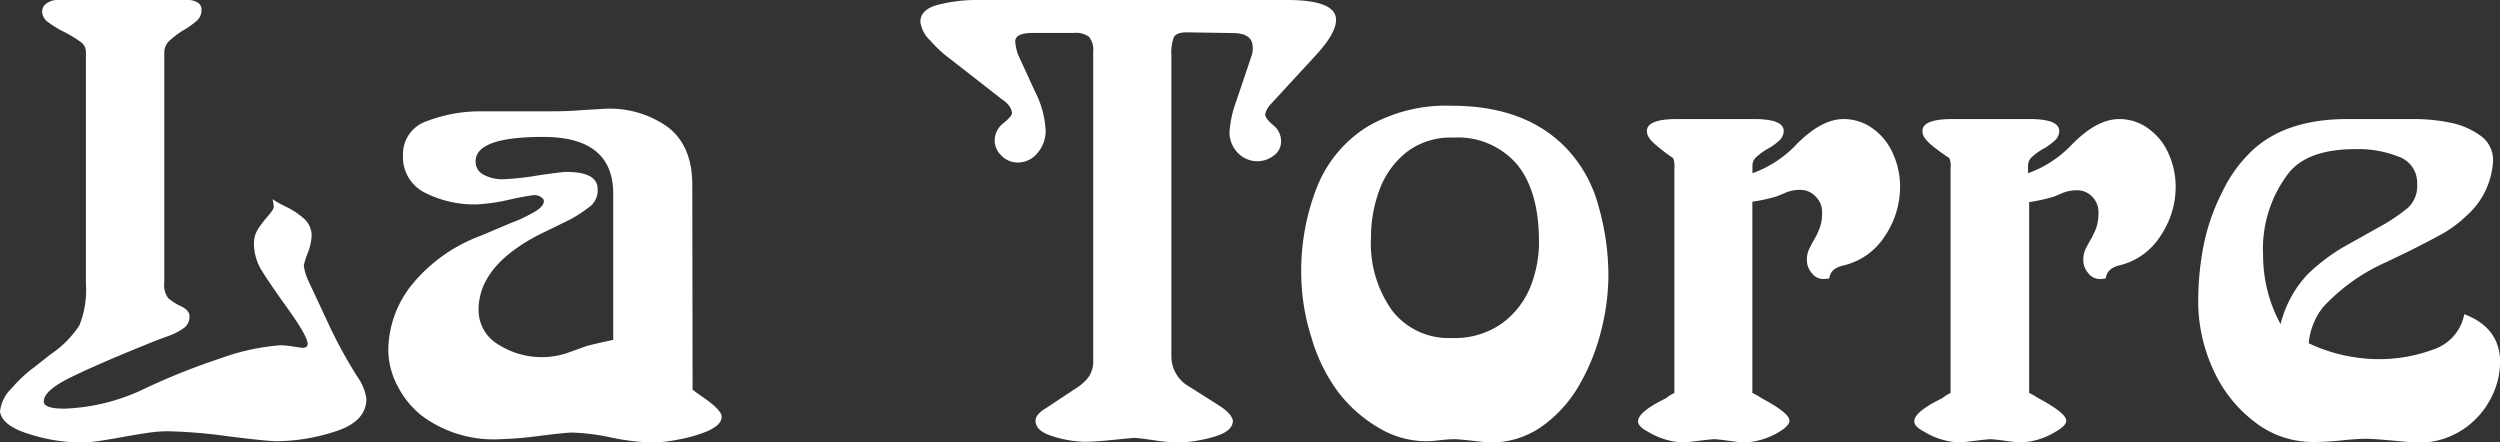
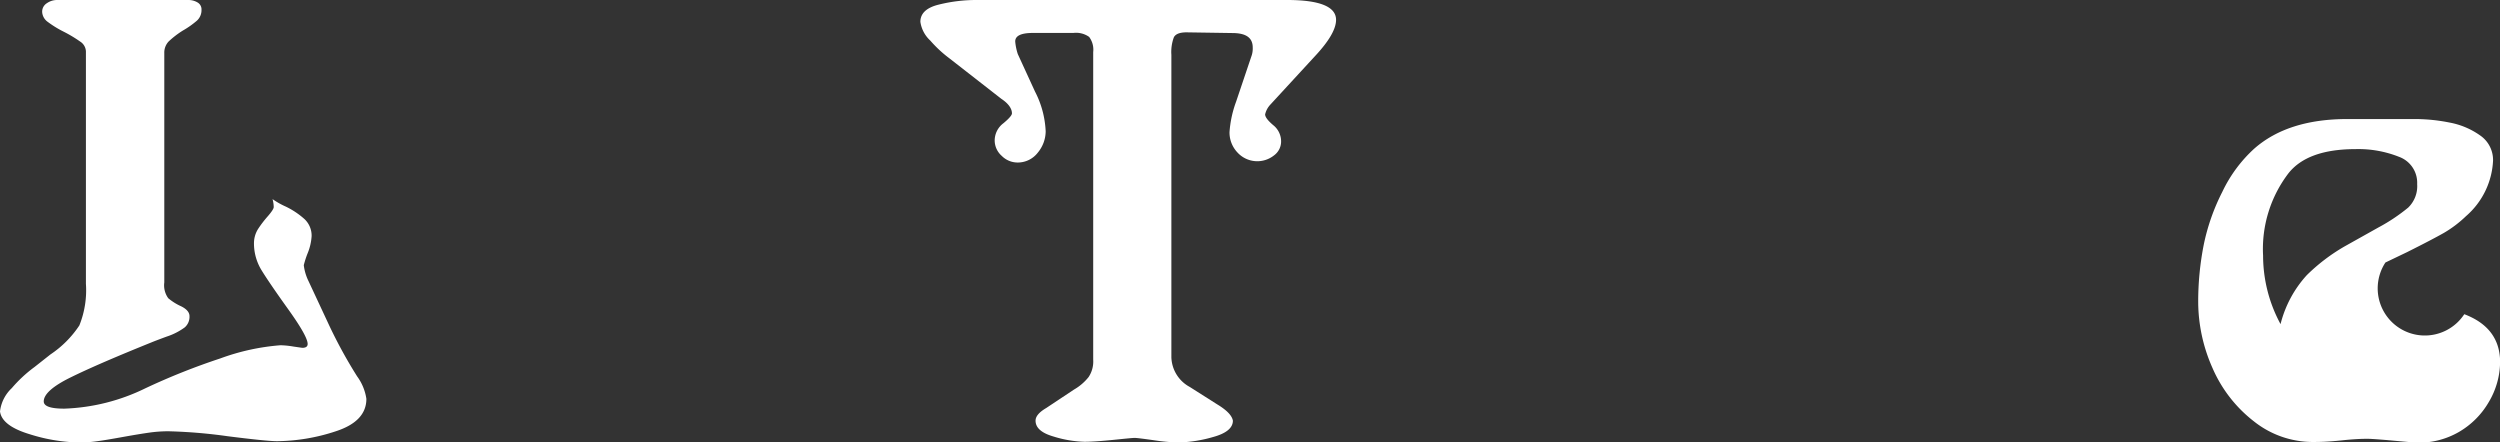
<svg xmlns="http://www.w3.org/2000/svg" viewBox="0 0 251.99 44.6">
  <rect x="0" y="0" width="251.99" height="44.6" fill="#333333" stroke="none" />
  <defs>
    <style>.cls-1{fill:#fff;}</style>
  </defs>
  <title>la-torre-web</title>
  <g id="Livello_2" data-name="Livello 2">
    <g id="Livello_1-2" data-name="Livello 1">
      <path class="cls-1" d="M27.47,20.07a8,8,0,0,0,1.35.76,8.08,8.08,0,0,1,1.88,1.26,2.29,2.29,0,0,1,.71,1.71A5.43,5.43,0,0,1,31,25.55a9.52,9.52,0,0,0-.38,1.18,5,5,0,0,0,.48,1.61L33,32.41a48,48,0,0,0,3,5.53,5.08,5.08,0,0,1,.93,2.26q0,2.27-3.08,3.27a19.37,19.37,0,0,1-5.9,1c-.73,0-2.39-.17-5-.5a51.62,51.62,0,0,0-6-.5,13.81,13.81,0,0,0-1.93.14c-.64.09-1.55.24-2.72.45s-2,.35-2.56.42a12.57,12.57,0,0,1-1.85.12A17.52,17.52,0,0,1,3,43.77c-1.86-.56-2.87-1.32-3-2.3a3.84,3.84,0,0,1,1.19-2.35A13.58,13.58,0,0,1,3.47,37l1.61-1.27A10.45,10.45,0,0,0,8,32.8a9.51,9.51,0,0,0,.66-4.2V5.19a1.23,1.23,0,0,0-.58-1,13.34,13.34,0,0,0-1.67-1,10.55,10.55,0,0,1-1.62-1,1.31,1.31,0,0,1-.54-1A1,1,0,0,1,4.73.32a1.79,1.79,0,0,1,1-.32H19a1.78,1.78,0,0,1,.9.24.8.8,0,0,1,.41.75,1.42,1.42,0,0,1-.46,1.09,8.88,8.88,0,0,1-1.42,1A9.06,9.06,0,0,0,17,4.18a1.63,1.63,0,0,0-.44,1.16V28.47a2.22,2.22,0,0,0,.4,1.59,5.51,5.51,0,0,0,1.27.8c.58.28.87.62.87,1A1.41,1.41,0,0,1,18.62,33a6.43,6.43,0,0,1-1.83.93c-.92.34-1.43.54-1.52.58Q9.79,36.72,7.1,38.05c-1.79.88-2.69,1.69-2.69,2.41,0,.49.69.73,2.07.73a20.11,20.11,0,0,0,8.19-2.06,67.26,67.26,0,0,1,7.53-3,22.57,22.57,0,0,1,6.07-1.33,8.62,8.62,0,0,1,1.3.13l.9.13q.54,0,.54-.39c0-.51-.65-1.67-1.94-3.47s-2.19-3.12-2.7-3.95a5.16,5.16,0,0,1-.77-2.72A2.7,2.7,0,0,1,26,23.1a11,11,0,0,1,1-1.31c.39-.45.59-.76.59-.92A3.16,3.16,0,0,0,27.47,20.07Z" />
-       <path class="cls-1" d="M69.81,39.27q.36.3,1.2.87c1.15.82,1.73,1.44,1.73,1.85,0,.57-.45,1-1.34,1.43a14.33,14.33,0,0,1-3,.88,15.76,15.76,0,0,1-2.45.3,22.49,22.49,0,0,1-4.35-.5,21.42,21.42,0,0,0-4-.5c-.33,0-1.42.11-3.26.34a38.22,38.22,0,0,1-3.94.33,12.14,12.14,0,0,1-7.94-2.41,9.13,9.13,0,0,1-2.41-3,7.82,7.82,0,0,1-.91-3.61,10.68,10.68,0,0,1,2.27-6.42,16.17,16.17,0,0,1,7-5.05l3-1.27a14.52,14.52,0,0,0,2.19-1c.81-.42,1.22-.84,1.22-1.25q0-.22-.33-.42a1.27,1.27,0,0,0-.6-.18,24,24,0,0,0-2.57.47,18.76,18.76,0,0,1-3.23.47,11,11,0,0,1-5.27-1.18,4,4,0,0,1-2.2-3.75A3.49,3.49,0,0,1,43,12.22a15.13,15.13,0,0,1,5.55-1l2.55,0c1.18,0,2.42,0,3.71,0s2.5,0,4-.13l2.23-.13a10.06,10.06,0,0,1,6.3,1.87c1.62,1.25,2.44,3.18,2.44,5.79Zm-8-5V19.53q0-5.73-7.06-5.73-6.81,0-6.81,2.46a1.46,1.46,0,0,0,.84,1.37,4.06,4.06,0,0,0,1.9.44,27.75,27.75,0,0,0,3.43-.37c1.62-.24,2.61-.37,3-.37,2.08,0,3.13.58,3.13,1.73a2.07,2.07,0,0,1-.66,1.66,14.16,14.16,0,0,1-2.14,1.42l-3,1.46q-6.19,3.16-6.2,7.6a4,4,0,0,0,2,3.53,8.13,8.13,0,0,0,6.88.87l1.86-.67C59.23,34.83,60.18,34.61,61.8,34.26Z" />
      <path class="cls-1" d="M118.07,5.53V36a3.51,3.51,0,0,0,1.85,3l2.74,1.74c1,.6,1.52,1.15,1.61,1.66,0,.74-.68,1.29-2,1.65a13.59,13.59,0,0,1-3.49.55,19.23,19.23,0,0,1-2.5-.23c-1.07-.15-1.7-.23-1.91-.23s-.9.07-2.18.2-2.24.19-2.88.19a11.54,11.54,0,0,1-3.12-.53c-1.21-.35-1.81-.88-1.81-1.6,0-.46.41-.88,1.07-1.27l2.8-1.86A5.17,5.17,0,0,0,109.73,38a2.83,2.83,0,0,0,.46-1.75v-31a2.14,2.14,0,0,0-.41-1.53,2.28,2.28,0,0,0-1.58-.4h-4.07c-1.2,0-1.8.28-1.8.86a5.59,5.59,0,0,0,.26,1.27l1.74,3.79a9.59,9.59,0,0,1,1.07,4,3.4,3.4,0,0,1-.79,2.14,2.54,2.54,0,0,1-2.09,1,2.24,2.24,0,0,1-1.55-.67,2.08,2.08,0,0,1-.71-1.55,2.18,2.18,0,0,1,.87-1.73c.58-.48.87-.82.87-1,0-.49-.36-1-1.07-1.47L95.67,5.86a12.3,12.3,0,0,1-1.9-1.77,3.18,3.18,0,0,1-1-1.89c0-.86.63-1.44,1.87-1.74A15.62,15.62,0,0,1,98.39,0h31.35c3.28,0,4.93.67,4.93,2q0,1.37-2.07,3.6l-4.54,4.93a2.13,2.13,0,0,0-.54,1q0,.39.81,1.08a2.09,2.09,0,0,1,.8,1.65,1.73,1.73,0,0,1-.71,1.4,2.71,2.71,0,0,1-3.68-.28,2.93,2.93,0,0,1-.81-2.06,11.07,11.07,0,0,1,.66-3.06l1.53-4.54a2.31,2.31,0,0,0,.15-.93c0-1-.69-1.46-2.07-1.46l-4.6-.07c-.69,0-1.11.17-1.28.5A4.26,4.26,0,0,0,118.07,5.53Z" />
-       <path class="cls-1" d="M162.12,27.73a22.72,22.72,0,0,1-.74,5.64,21,21,0,0,1-2.22,5.48A13,13,0,0,1,155.39,43a8.86,8.86,0,0,1-5.19,1.6c-.2,0-.79-.06-1.76-.17s-1.57-.16-1.78-.16-.68,0-1.51.1-1.33.1-1.48.1a9.3,9.3,0,0,1-4.82-1.42,14,14,0,0,1-4-3.58,17.33,17.33,0,0,1-2.69-5.54,21.56,21.56,0,0,1-1-6.2,23.1,23.1,0,0,1,1.61-8.93,12.71,12.71,0,0,1,5-6,15.76,15.76,0,0,1,8.57-2.14q7.54,0,11.66,4.41a13.43,13.43,0,0,1,3.1,5.62A25.52,25.52,0,0,1,162.12,27.73Zm-7-3.4q0-5.07-2.22-7.77a7.86,7.86,0,0,0-6.44-2.69,7.26,7.26,0,0,0-4.74,1.51,8.66,8.66,0,0,0-2.69,3.8,13.7,13.7,0,0,0-.84,4.75,11.63,11.63,0,0,0,2.16,7.41,7.2,7.2,0,0,0,6,2.73,8.21,8.21,0,0,0,5.06-1.49,8.53,8.53,0,0,0,2.87-3.72A12.41,12.41,0,0,0,155.13,24.33Z" />
-       <path class="cls-1" d="M184.39,28.06a3,3,0,0,1-.67.06,1.4,1.4,0,0,1-1.1-.6,1.94,1.94,0,0,1-.49-1.25,2.72,2.72,0,0,1,.15-1,11.06,11.06,0,0,1,.57-1.1,7,7,0,0,0,.62-1.34,4.59,4.59,0,0,0,.19-1.45A2.15,2.15,0,0,0,183,19.8a2.08,2.08,0,0,0-1.57-.66,3.71,3.71,0,0,0-1.4.26l-.93.39a16.91,16.91,0,0,1-2.47.54V39.6a8.61,8.61,0,0,1,.94.54c1.87,1,2.8,1.75,2.8,2.26,0,.32-.31.68-.94,1.07a7.26,7.26,0,0,1-3.73,1.13c-.14,0-.62-.06-1.43-.17s-1.31-.16-1.5-.16-.7.06-1.54.16-1.34.17-1.47.17a7.4,7.4,0,0,1-3.73-1.13c-.61-.32-.92-.66-.92-1,0-.64.93-1.41,2.8-2.32a4,4,0,0,1,.86-.54V16.93a2.12,2.12,0,0,0-.13-1A16.41,16.41,0,0,1,167,14.69c-.68-.55-1-1-1-1.49q0-1.2,3.06-1.2h7.73c2,0,3,.4,3,1.2a1.29,1.29,0,0,1-.4.92,5.81,5.81,0,0,1-1.16.85,6.62,6.62,0,0,0-1.17.83,1.14,1.14,0,0,0-.42.87v.79a11.39,11.39,0,0,0,4.27-2.73c1.73-1.82,3.38-2.73,4.93-2.73a5,5,0,0,1,2.85.9,6.07,6.07,0,0,1,2.07,2.49,8.06,8.06,0,0,1,.76,3.54A8.92,8.92,0,0,1,190,23.78a6.81,6.81,0,0,1-4.29,3C184.87,27,184.45,27.44,184.39,28.06Z" />
-       <path class="cls-1" d="M212.26,28.06a3.13,3.13,0,0,1-.67.06,1.43,1.43,0,0,1-1.11-.6,2,2,0,0,1-.49-1.25,2.72,2.72,0,0,1,.15-1,11.76,11.76,0,0,1,.58-1.1,7.62,7.62,0,0,0,.62-1.34,4.93,4.93,0,0,0,.18-1.45,2.19,2.19,0,0,0-.62-1.54,2.08,2.08,0,0,0-1.57-.66,3.71,3.71,0,0,0-1.4.26l-.93.39a17.25,17.25,0,0,1-2.47.54V39.6a8.61,8.61,0,0,1,.94.54c1.86,1,2.8,1.75,2.8,2.26,0,.32-.32.68-1,1.07a7.22,7.22,0,0,1-3.72,1.13c-.14,0-.62-.06-1.43-.17s-1.32-.16-1.5-.16-.7.06-1.55.16-1.33.17-1.46.17a7.37,7.37,0,0,1-3.73-1.13c-.62-.32-.93-.66-.93-1,0-.64.93-1.41,2.8-2.32a4.55,4.55,0,0,1,.86-.54V16.93a2,2,0,0,0-.13-1,18.86,18.86,0,0,1-1.71-1.24c-.68-.55-1-1-1-1.49q0-1.2,3.06-1.2h7.73c2,0,3,.4,3,1.2a1.25,1.25,0,0,1-.4.92,5.7,5.7,0,0,1-1.15.85,5.94,5.94,0,0,0-1.17.83,1.14,1.14,0,0,0-.42.87v.79a11.35,11.35,0,0,0,4.26-2.73c1.74-1.82,3.38-2.73,4.94-2.73a4.93,4.93,0,0,1,2.84.9,6.09,6.09,0,0,1,2.08,2.49,8.2,8.2,0,0,1,.76,3.54,8.85,8.85,0,0,1-1.53,4.85,6.77,6.77,0,0,1-4.28,3C212.73,27,212.31,27.44,212.26,28.06Z" />
-       <path class="cls-1" d="M248.39,31.67Q251.9,33,252,36.33a8,8,0,0,1-1.15,4.21,8.27,8.27,0,0,1-3,3,8.05,8.05,0,0,1-4.07,1.08c-.25,0-1.08-.07-2.5-.2s-2.3-.19-2.64-.19-1.12,0-2.62.16-2.43.16-2.78.16a9.54,9.54,0,0,1-6.07-2.09A13.66,13.66,0,0,1,223,37.07a16.47,16.47,0,0,1-1.43-6.6,29.61,29.61,0,0,1,.55-5.76A21,21,0,0,1,224,19.34,14,14,0,0,1,227.2,15c2.26-2,5.4-3,9.39-3h6.93a17.71,17.71,0,0,1,3.37.35A7.75,7.75,0,0,1,250,13.66a3,3,0,0,1,1.29,2.53,7.89,7.89,0,0,1-2.73,5.6,11.68,11.68,0,0,1-2.25,1.7c-.78.44-2,1.08-3.68,1.92l-2.19,1.05a19.33,19.33,0,0,0-6.27,4.48,6.84,6.84,0,0,0-1.46,3.66,16.63,16.63,0,0,0,6.93,1.6,15.68,15.68,0,0,0,5.7-1A4.64,4.64,0,0,0,248.39,31.67Zm-18.52,1a11.43,11.43,0,0,1,2.65-4.94,18.75,18.75,0,0,1,3.87-2.93l3.34-1.87a18.28,18.28,0,0,0,3-2,3,3,0,0,0,.91-2.37,2.78,2.78,0,0,0-1.82-2.75,11.07,11.07,0,0,0-4.38-.78q-4.87,0-6.79,2.46a12.57,12.57,0,0,0-2.54,8.27A14.52,14.52,0,0,0,229.87,32.67Z" />
+       <path class="cls-1" d="M248.39,31.67Q251.9,33,252,36.33a8,8,0,0,1-1.15,4.21,8.27,8.27,0,0,1-3,3,8.05,8.05,0,0,1-4.07,1.08c-.25,0-1.08-.07-2.5-.2s-2.3-.19-2.64-.19-1.12,0-2.62.16-2.43.16-2.78.16a9.54,9.54,0,0,1-6.07-2.09A13.66,13.66,0,0,1,223,37.07a16.47,16.47,0,0,1-1.43-6.6,29.61,29.61,0,0,1,.55-5.76A21,21,0,0,1,224,19.34,14,14,0,0,1,227.2,15c2.26-2,5.4-3,9.39-3h6.93a17.71,17.71,0,0,1,3.37.35A7.75,7.75,0,0,1,250,13.66a3,3,0,0,1,1.29,2.53,7.89,7.89,0,0,1-2.73,5.6,11.68,11.68,0,0,1-2.25,1.7c-.78.44-2,1.08-3.68,1.92l-2.19,1.05A4.64,4.64,0,0,0,248.39,31.67Zm-18.52,1a11.43,11.43,0,0,1,2.65-4.94,18.75,18.75,0,0,1,3.87-2.93l3.34-1.87a18.28,18.28,0,0,0,3-2,3,3,0,0,0,.91-2.37,2.78,2.78,0,0,0-1.82-2.75,11.07,11.07,0,0,0-4.38-.78q-4.87,0-6.79,2.46a12.57,12.57,0,0,0-2.54,8.27A14.52,14.52,0,0,0,229.87,32.67Z" />
    </g>
  </g>
</svg>